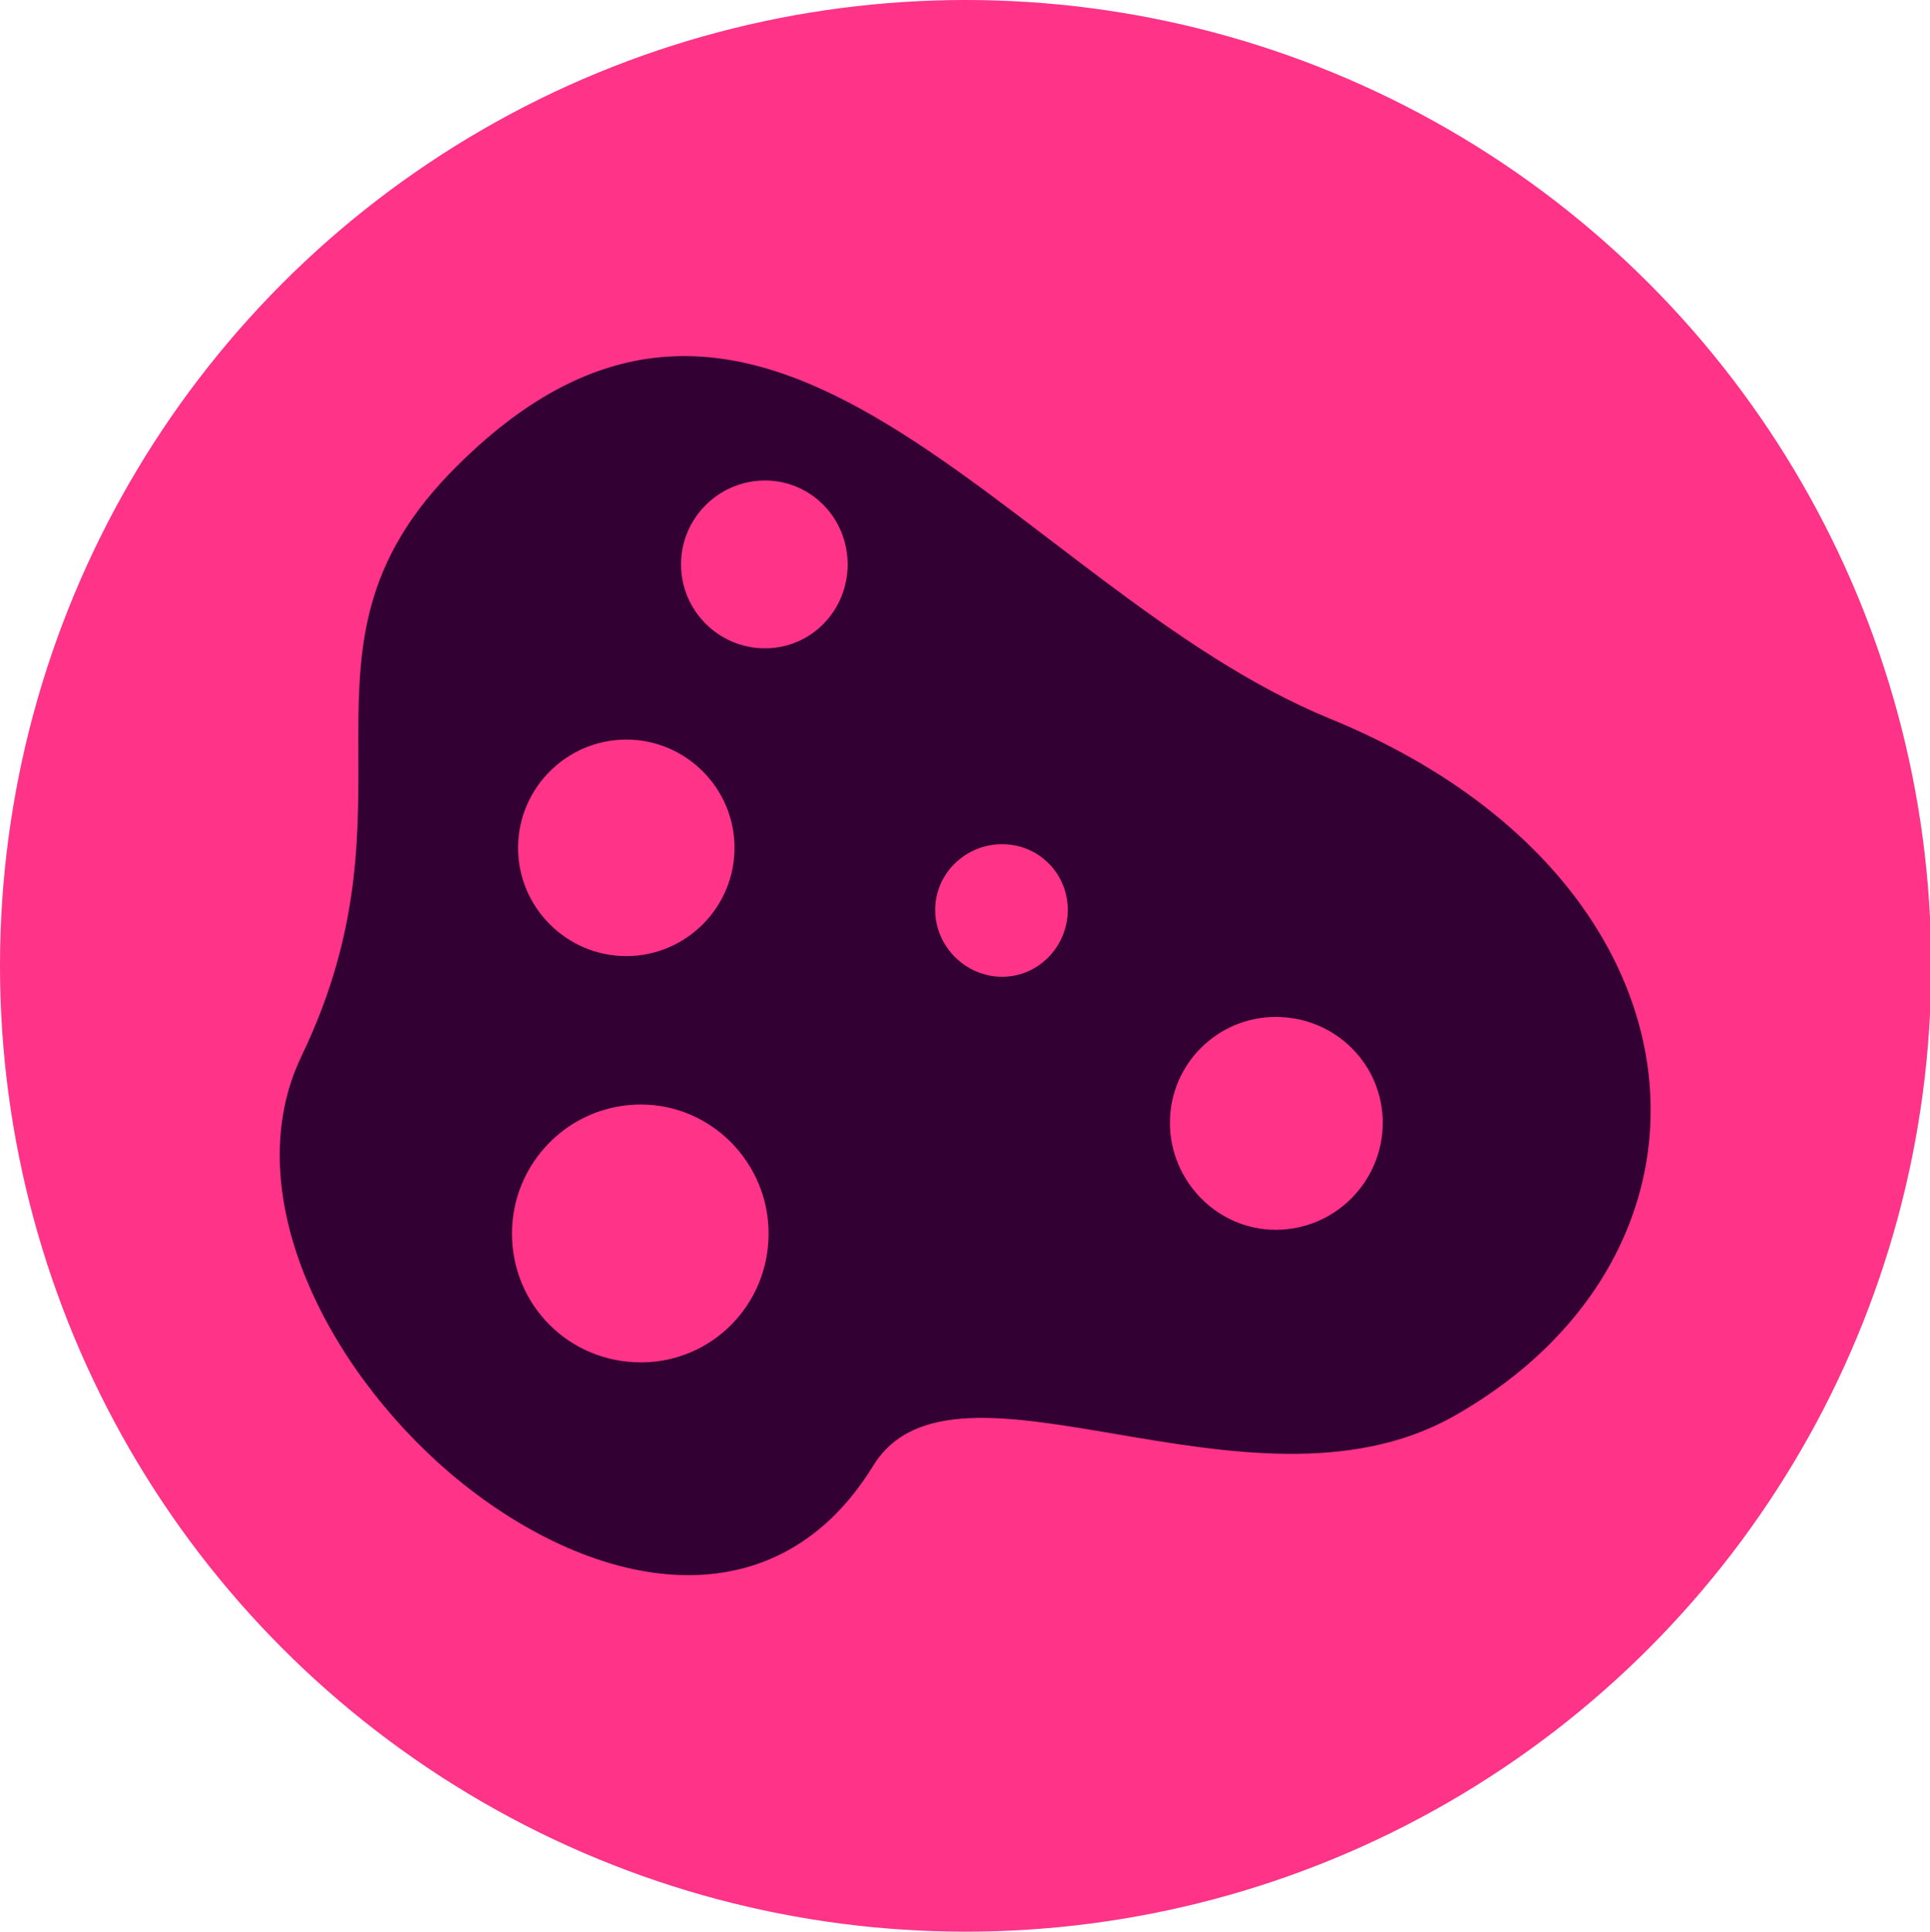
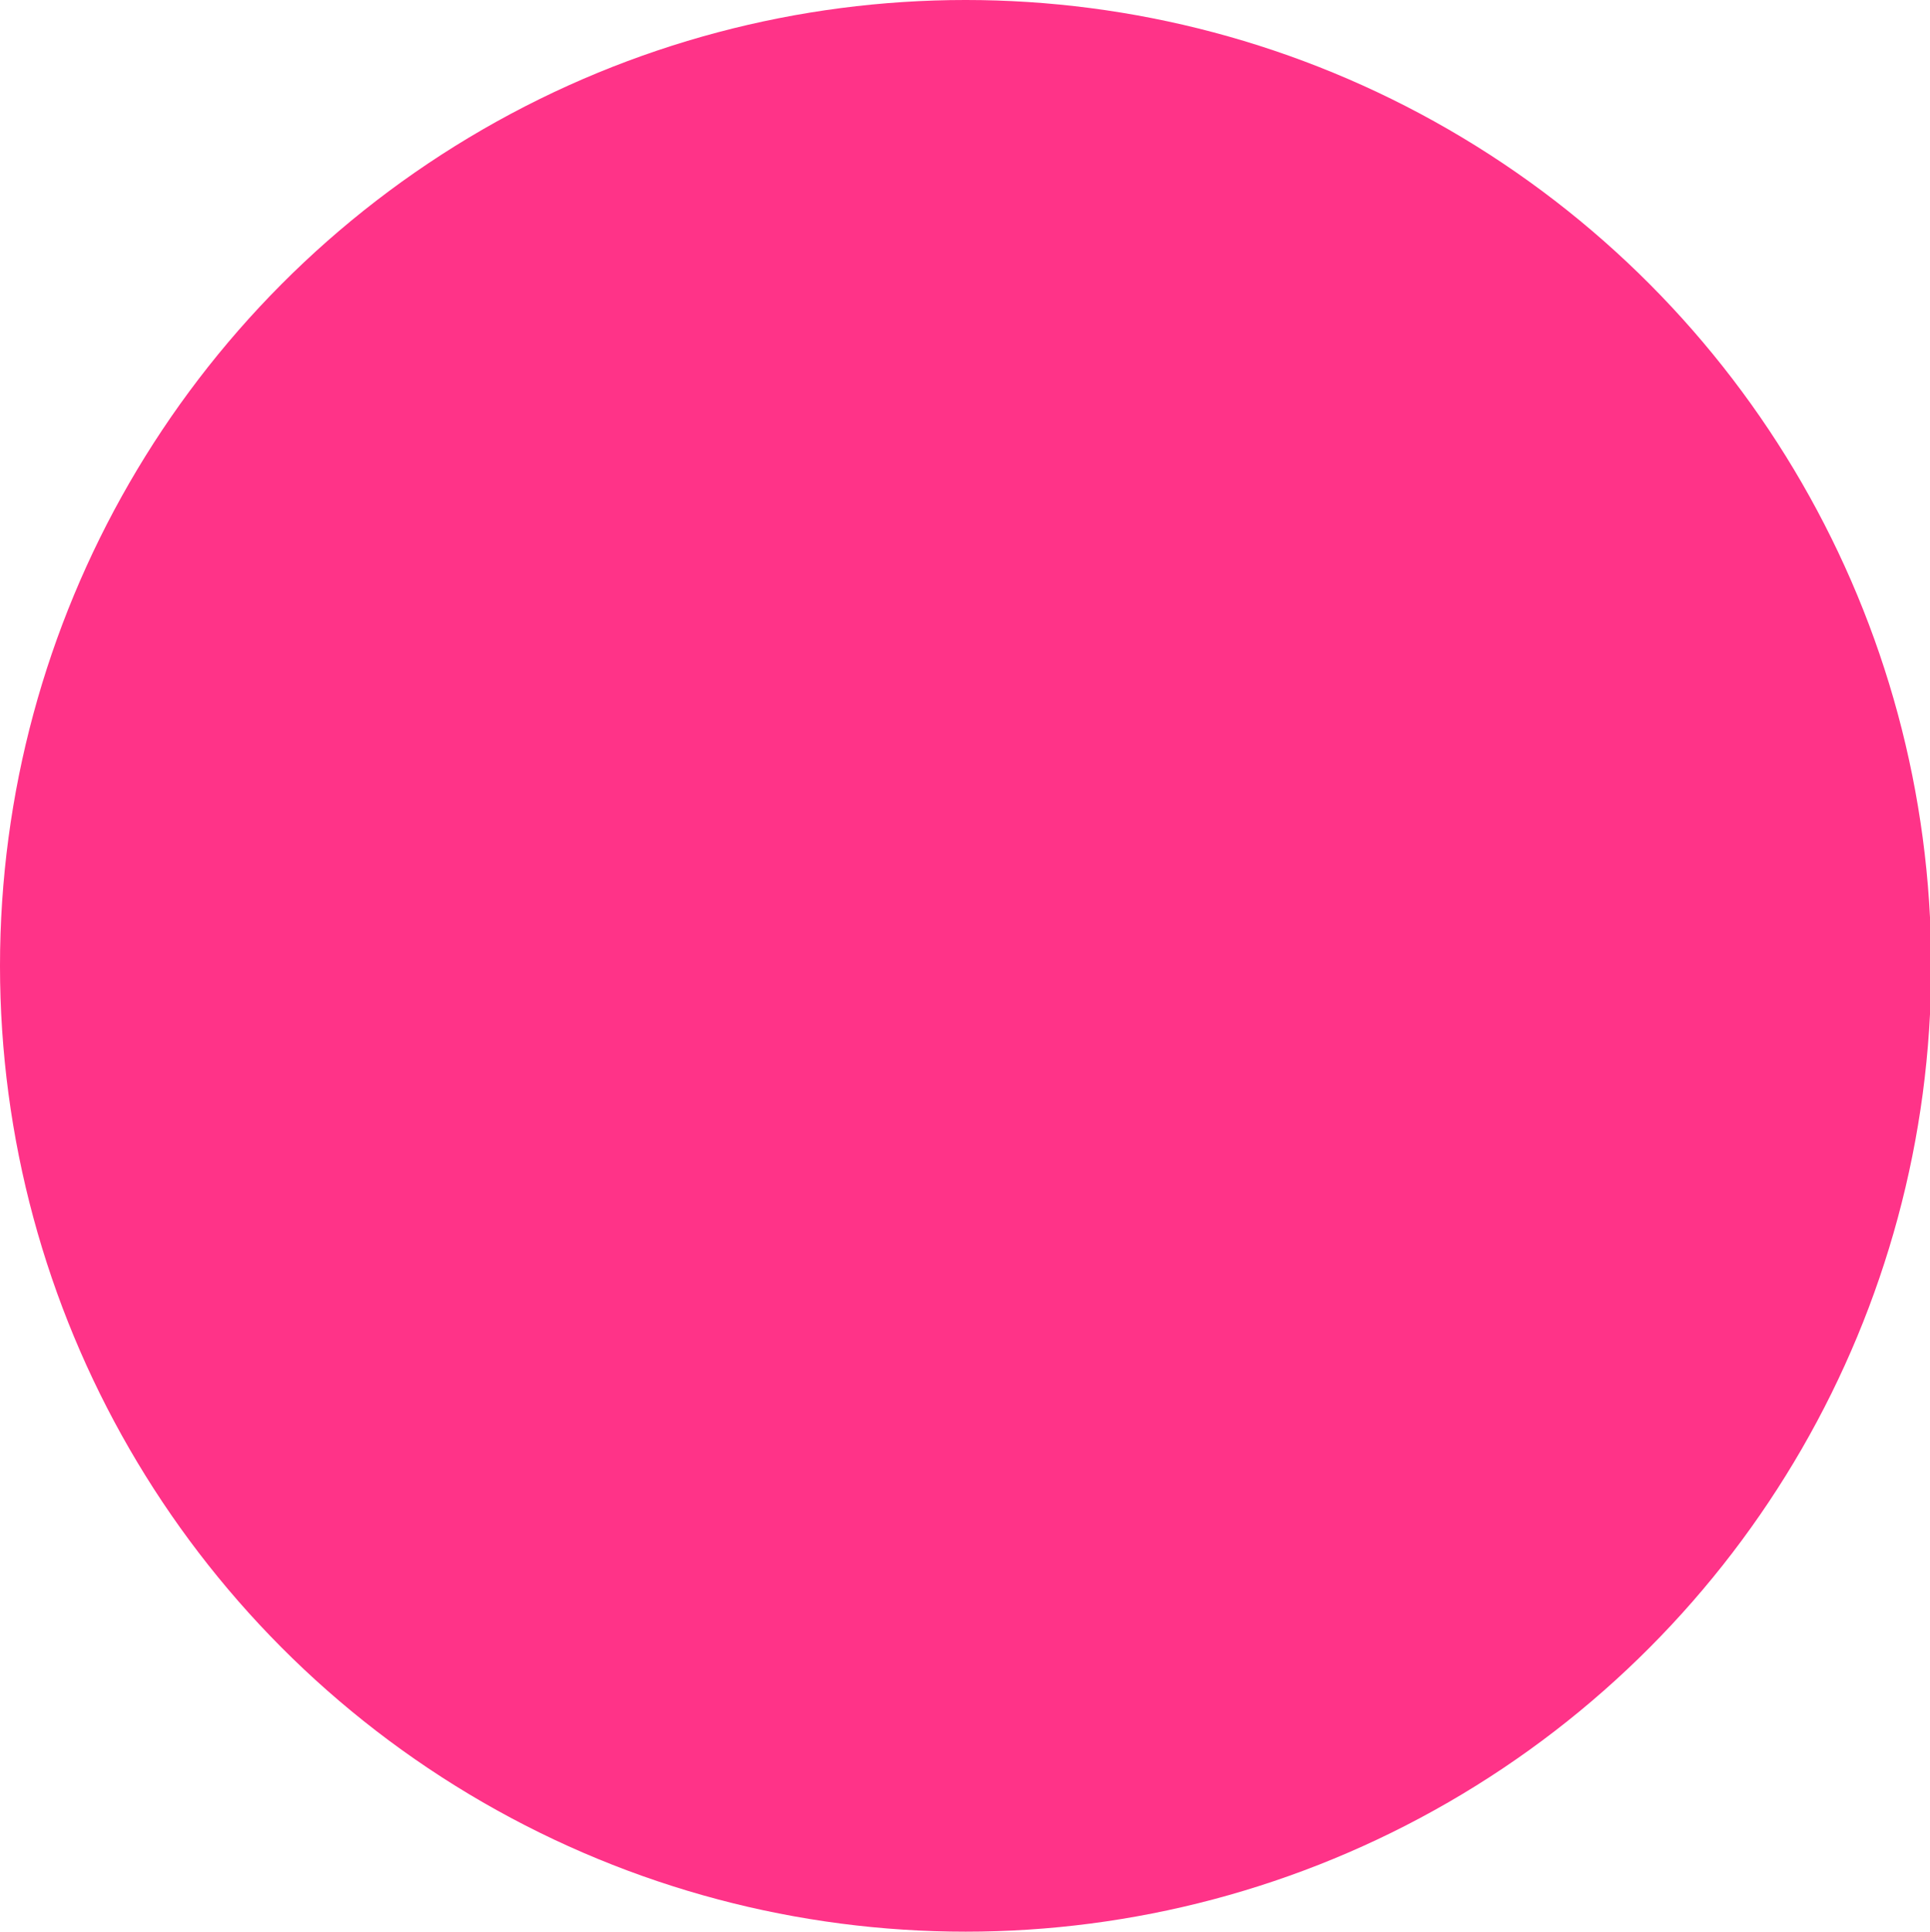
<svg xmlns="http://www.w3.org/2000/svg" xml:space="preserve" width="100%" height="100%" version="1.1" style="shape-rendering:geometricPrecision; text-rendering:geometricPrecision; image-rendering:optimizeQuality; fill-rule:evenodd; clip-rule:evenodd" viewBox="0 0 1587 1588">
  <defs>
    <style type="text/css">
   
    .fil1 {fill:#330033}
    .fil0 {fill:#FF3388}
   
  </style>
  </defs>
  <g>
    <circle class="fil0" cx="794" cy="794" r="794" />
-     <path class="fil1" d="M369 390c260,-269 463,94 725,201 319,131 343,438 100,574 -168,93 -409,-69 -476,40 -83,135 -235,102 -348,6 -104,-89 -175,-233 -122,-343 102,-212 -18,-333 121,-478zm455 304c30,0 54,24 54,54 0,30 -24,55 -54,55 -30,0 -55,-25 -55,-55 0,-30 25,-54 55,-54zm-309 -86c49,0 89,40 89,89 0,49 -40,89 -89,89 -49,0 -89,-40 -89,-89 0,-49 40,-89 89,-89zm534 228c49,0 88,39 88,87 0,48 -39,88 -88,88 -48,0 -87,-40 -87,-88 0,-48 39,-87 87,-87zm-522 72c58,0 105,48 105,106 0,59 -47,106 -105,106 -59,0 -106,-47 -106,-106 0,-58 47,-106 106,-106zm102 -513c38,0 68,31 68,69 0,38 -30,69 -68,69 -38,0 -69,-31 -69,-69 0,-38 31,-69 69,-69z" />
  </g>
</svg>